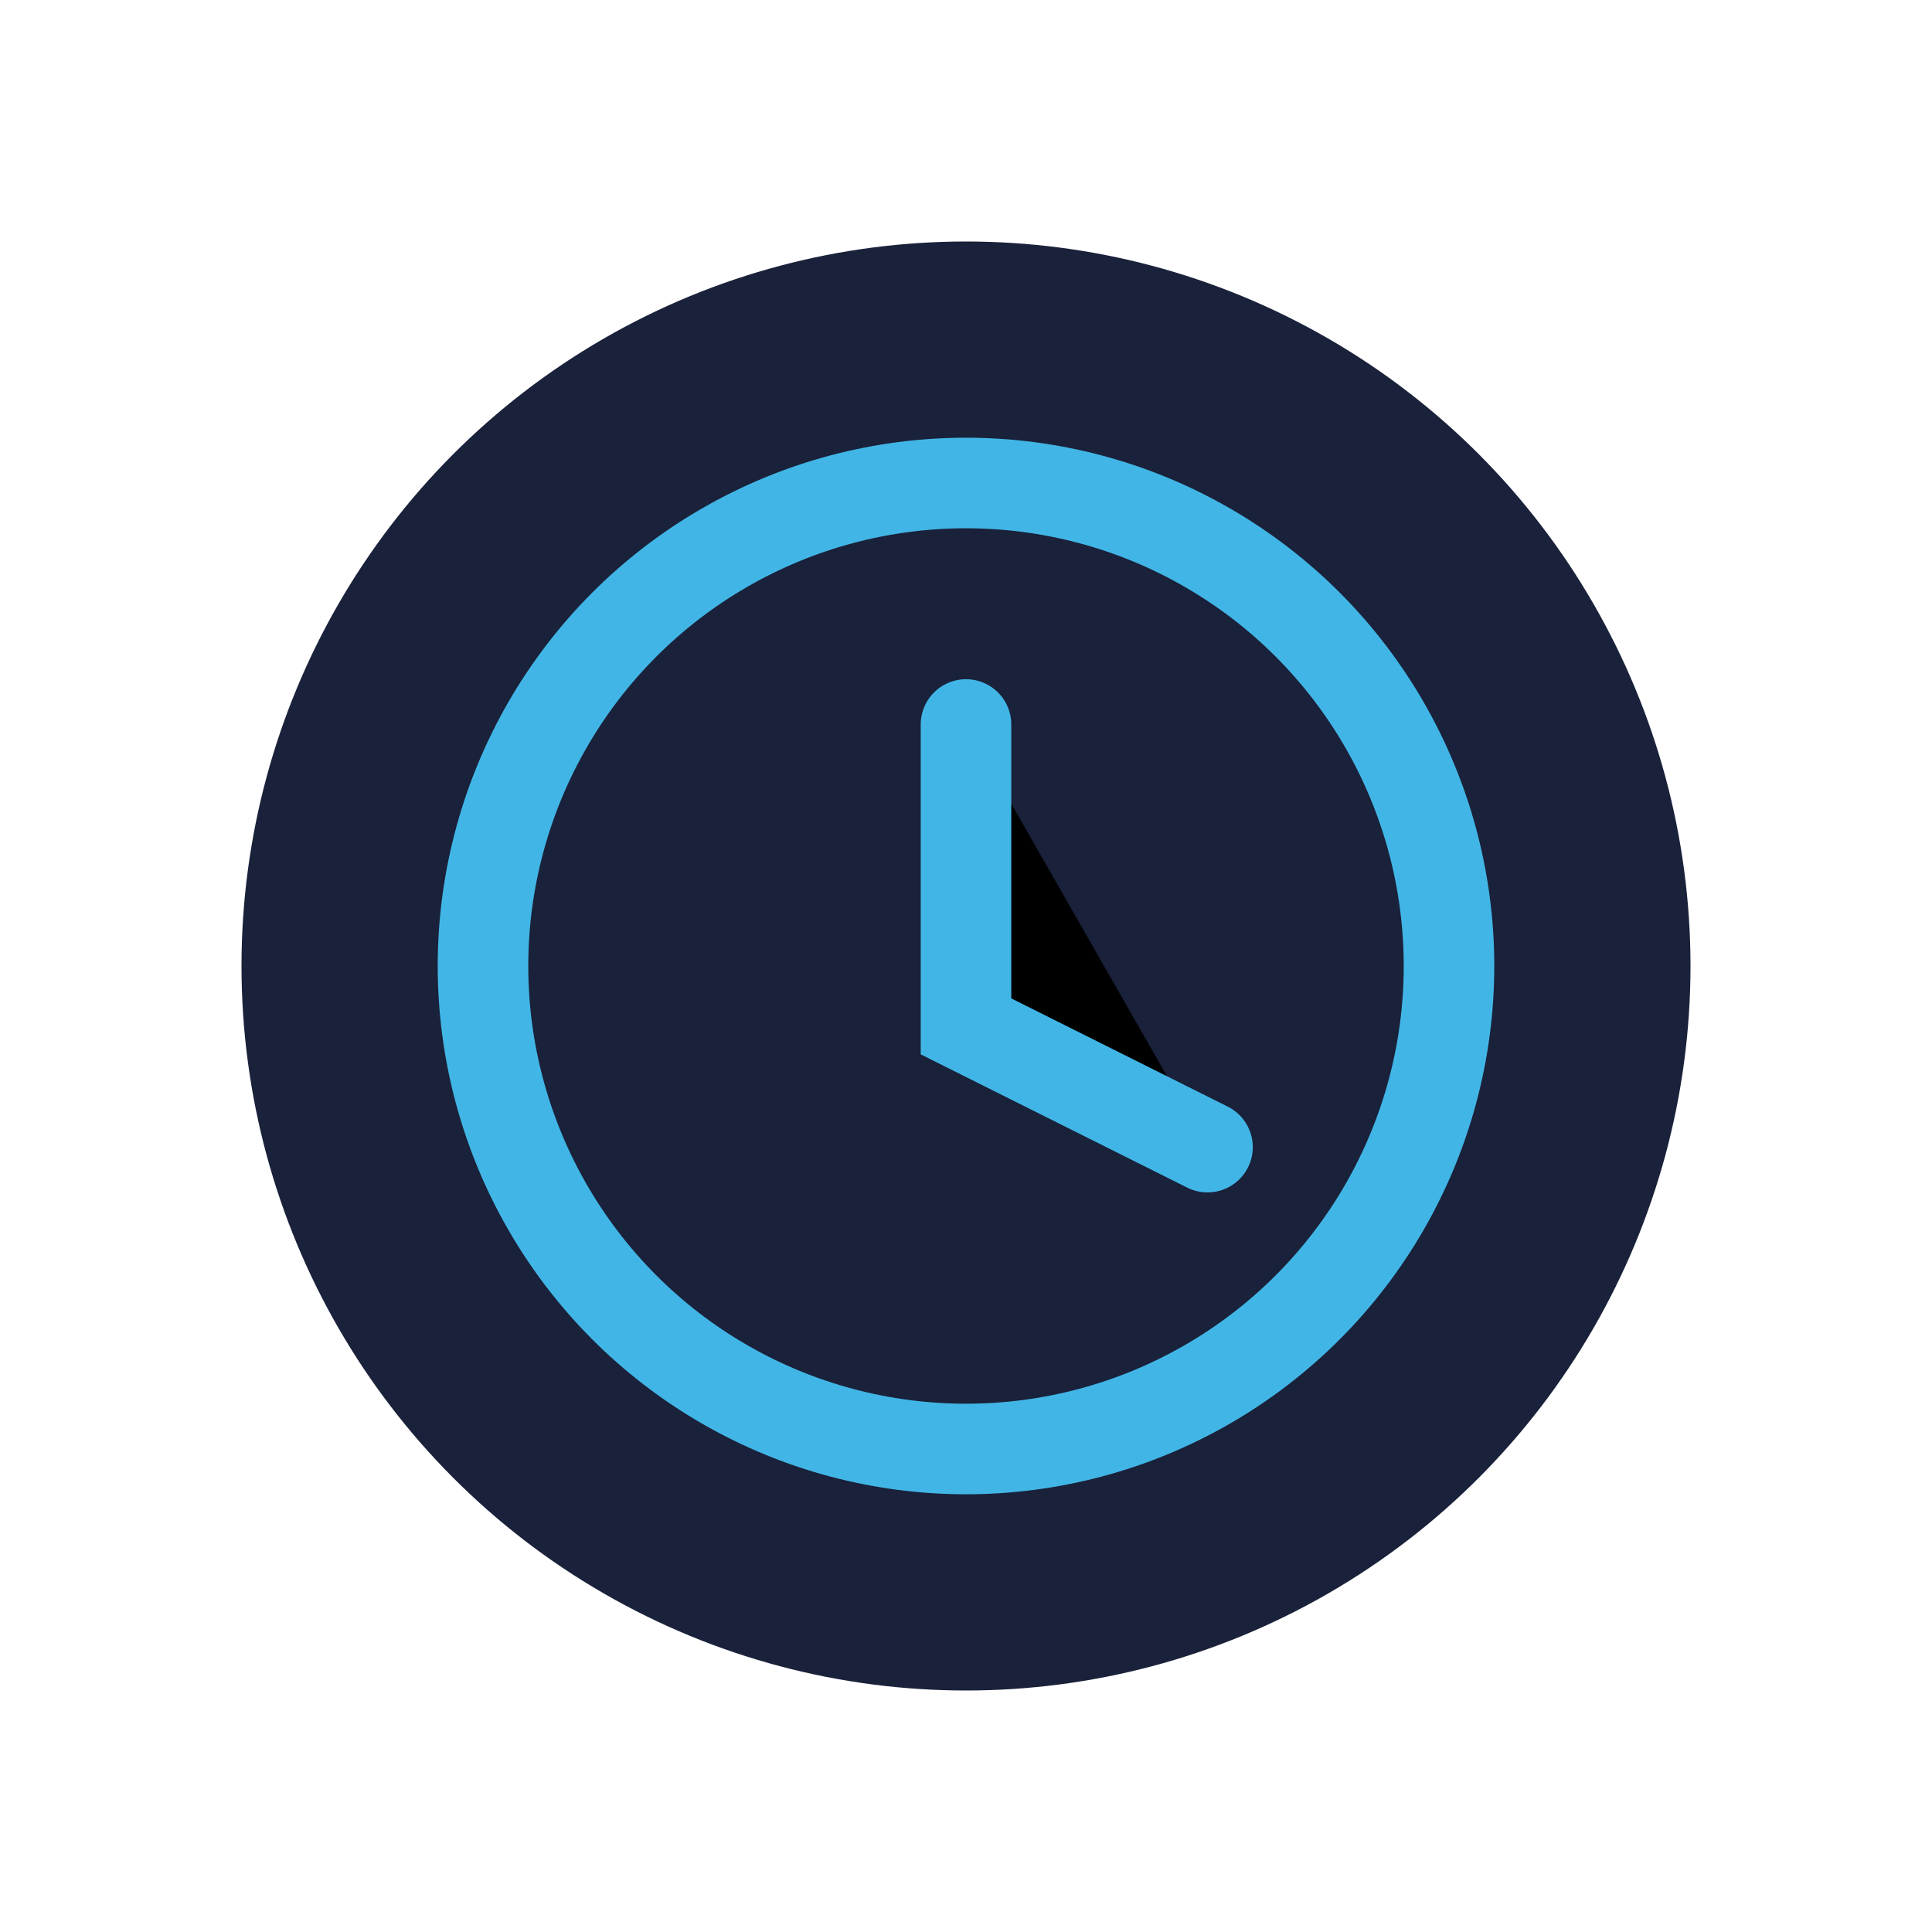
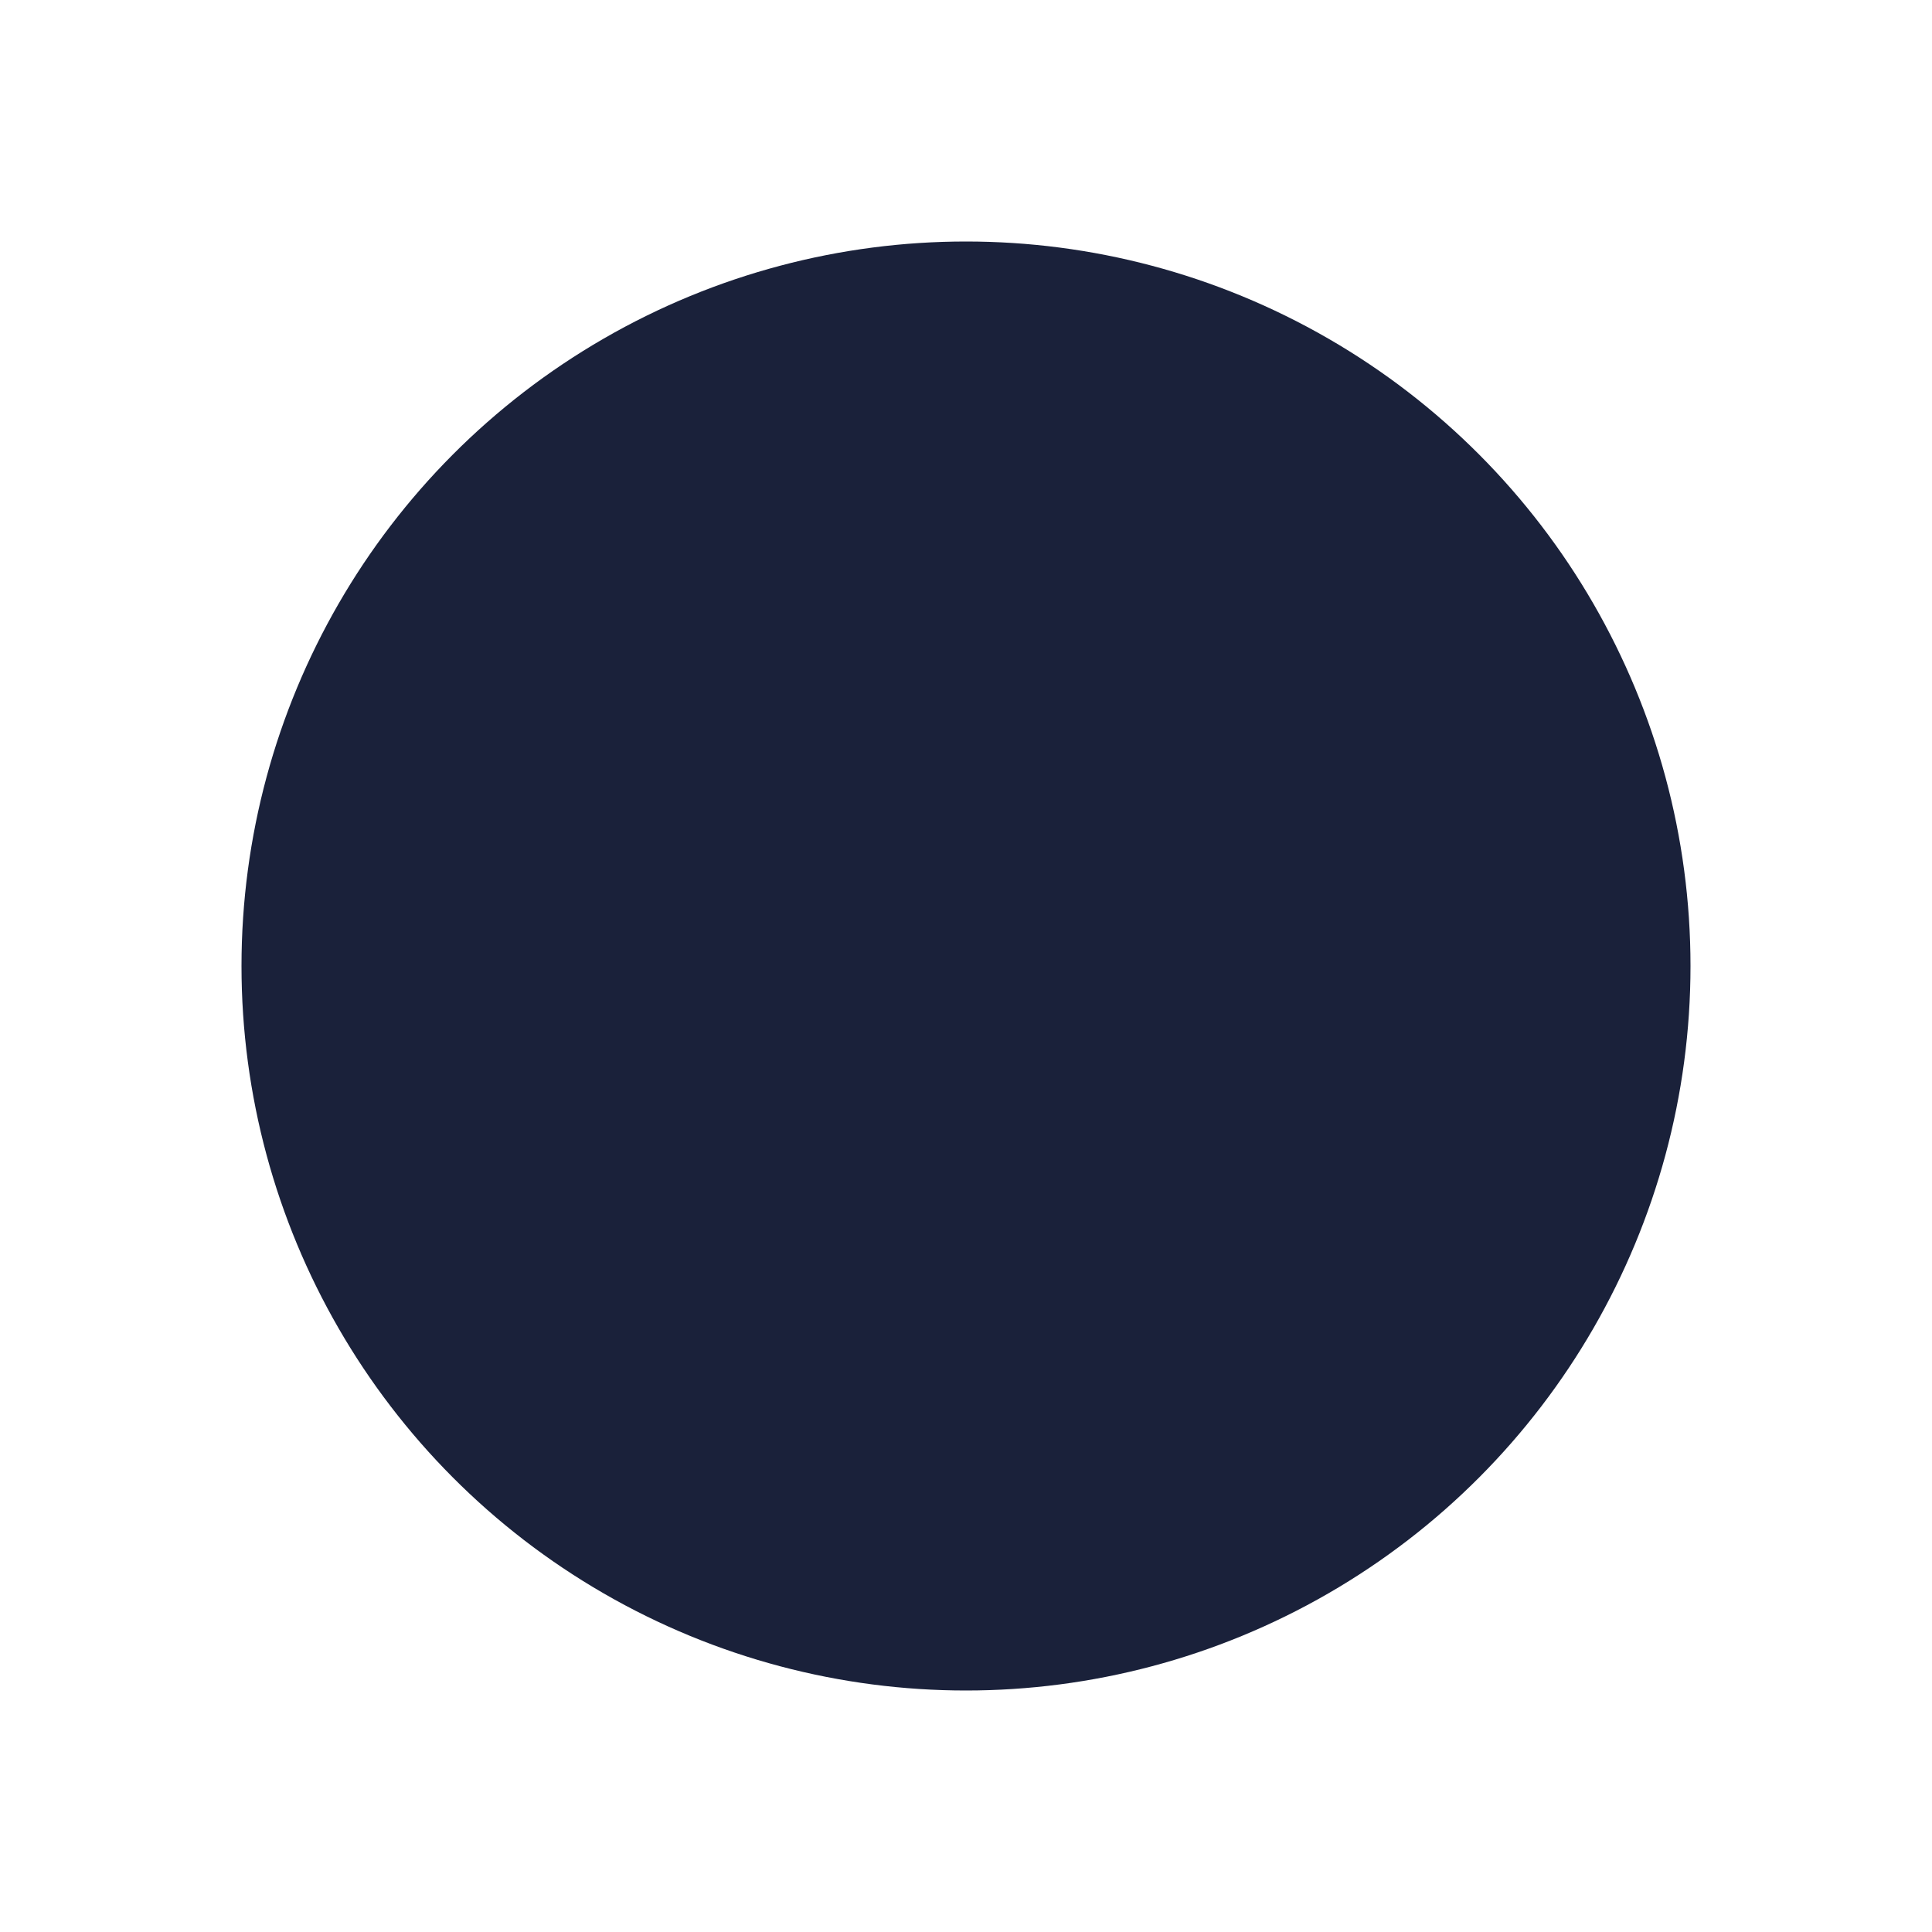
<svg xmlns="http://www.w3.org/2000/svg" width="32" height="32" viewBox="0 0 32 32">
  <circle cx="16" cy="16" r="12" fill="#1A213A" />
-   <circle cx="16" cy="16" r="8" stroke="#41B6E6" stroke-width="1.5" fill="none" />
-   <path d="M16 12v5l4 2" stroke="#41B6E6" stroke-width="1.5" stroke-linecap="round" />
</svg>